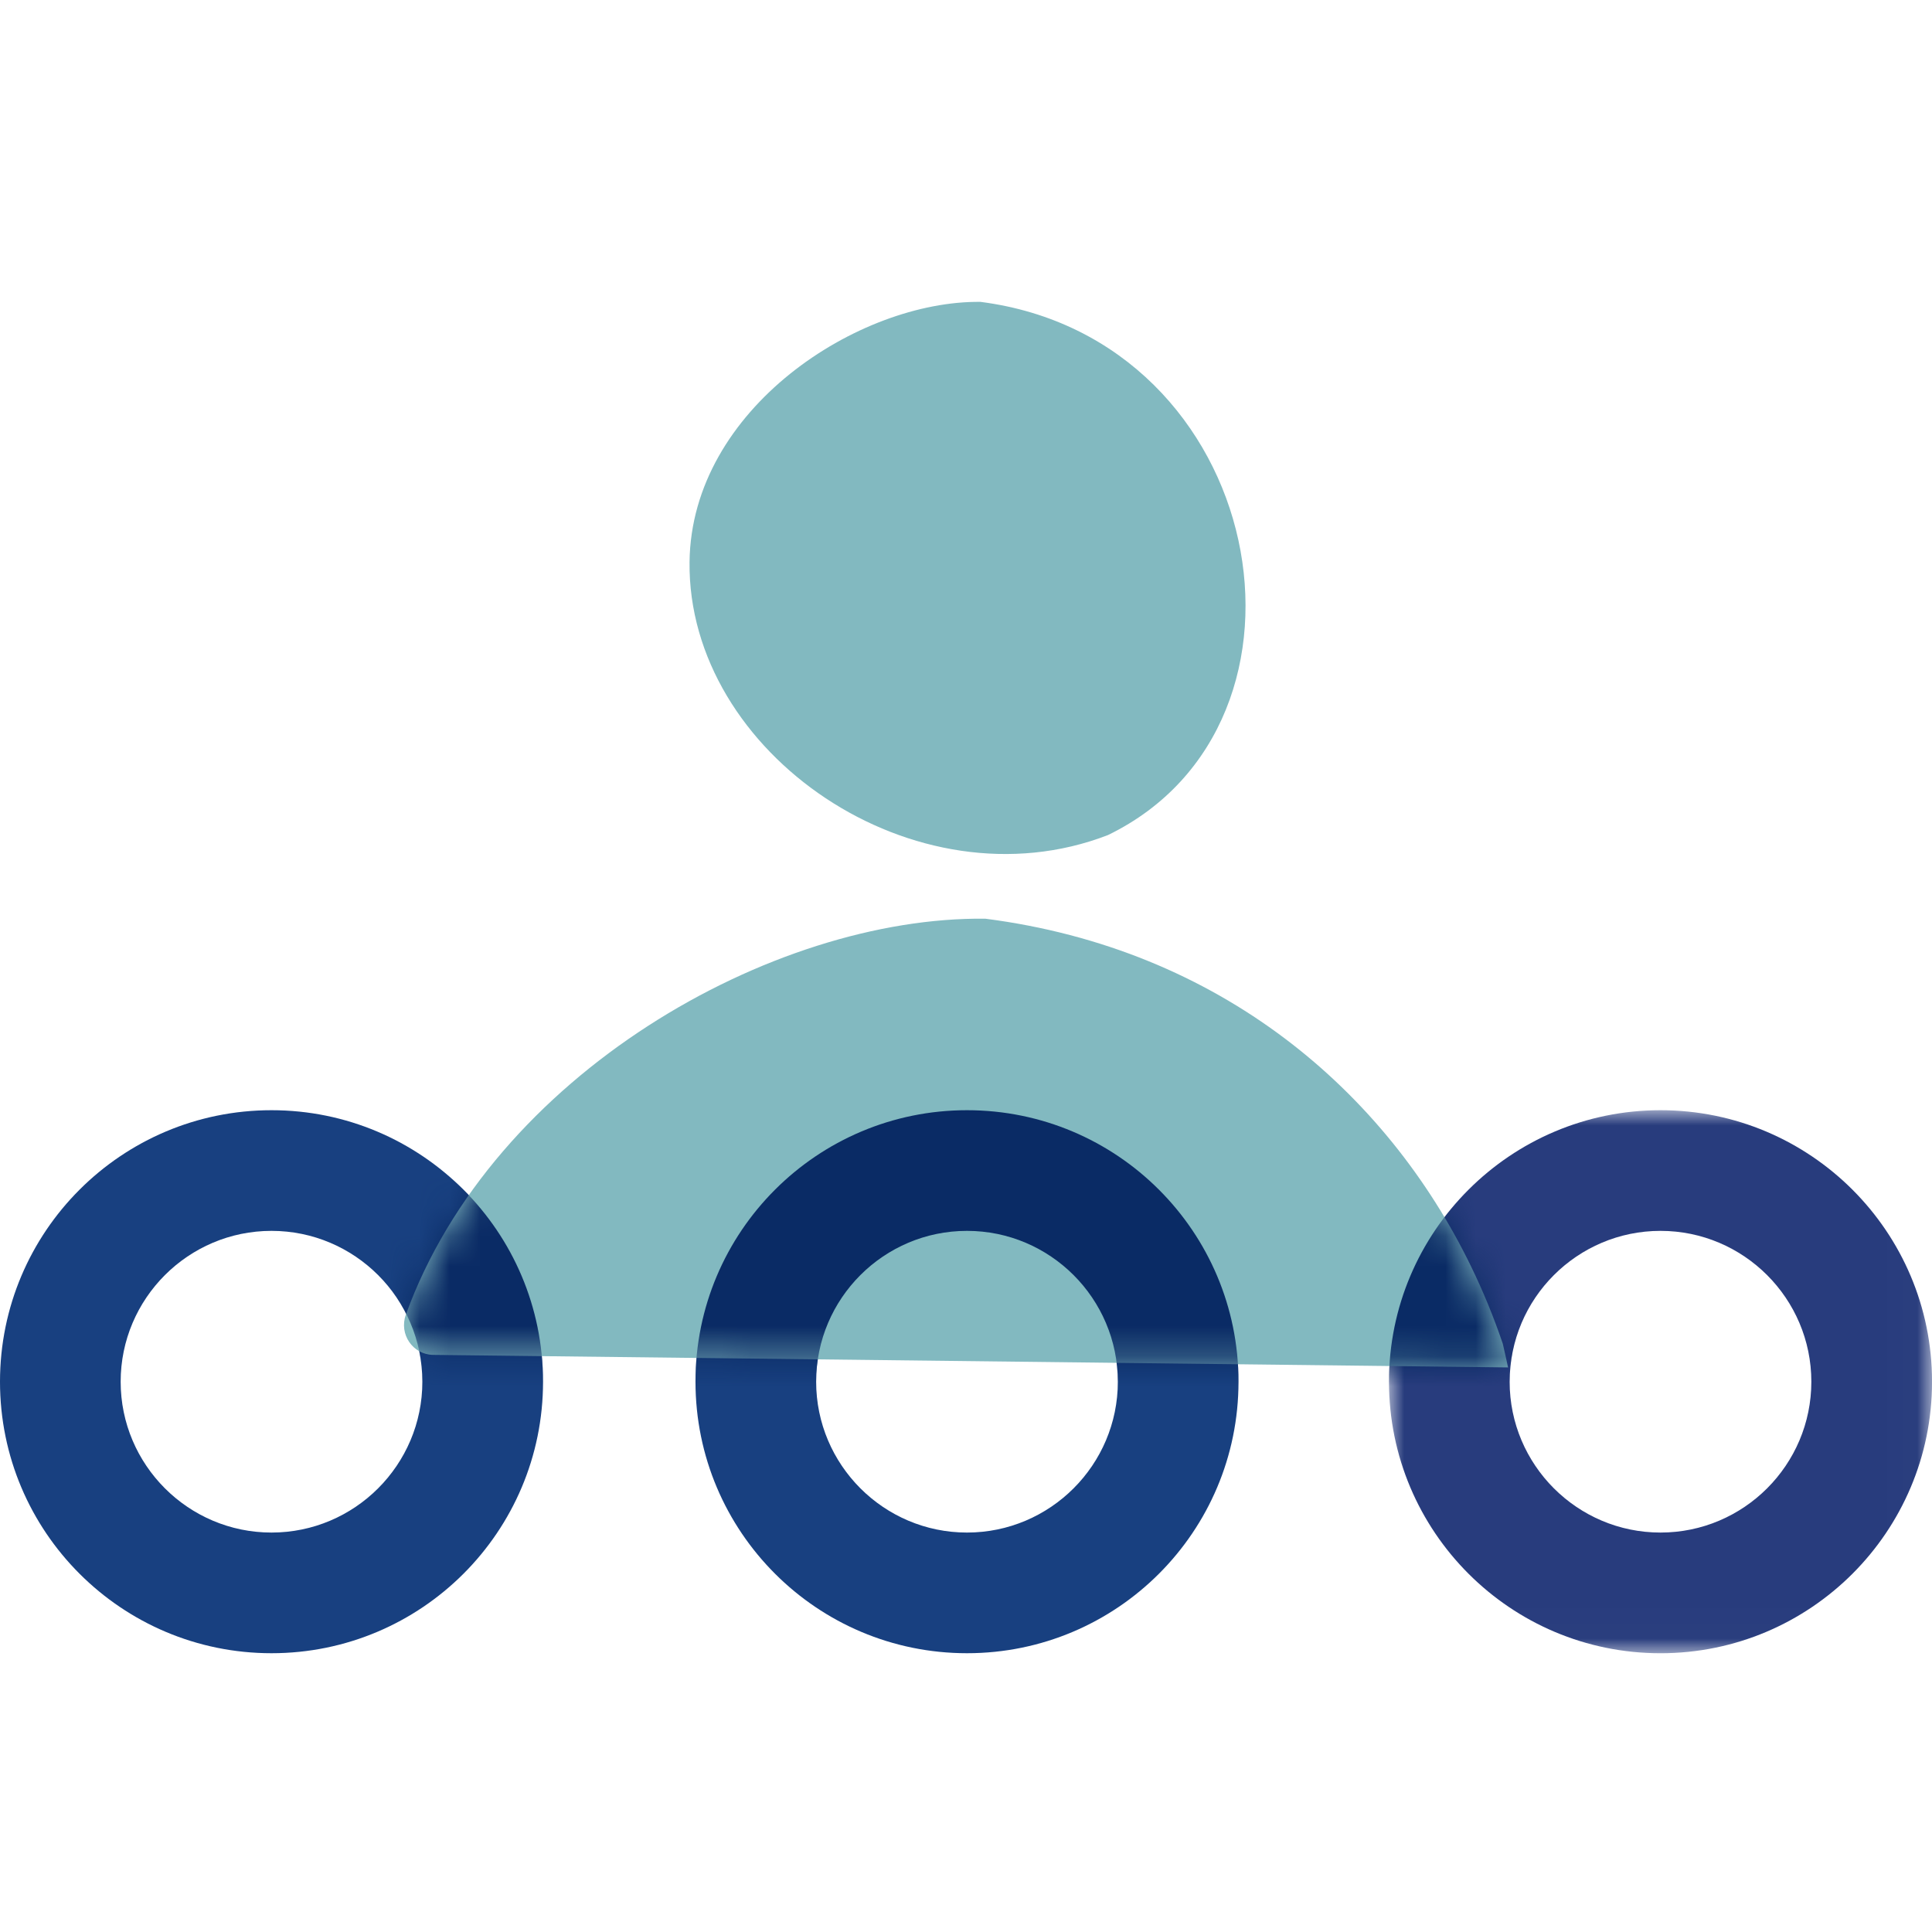
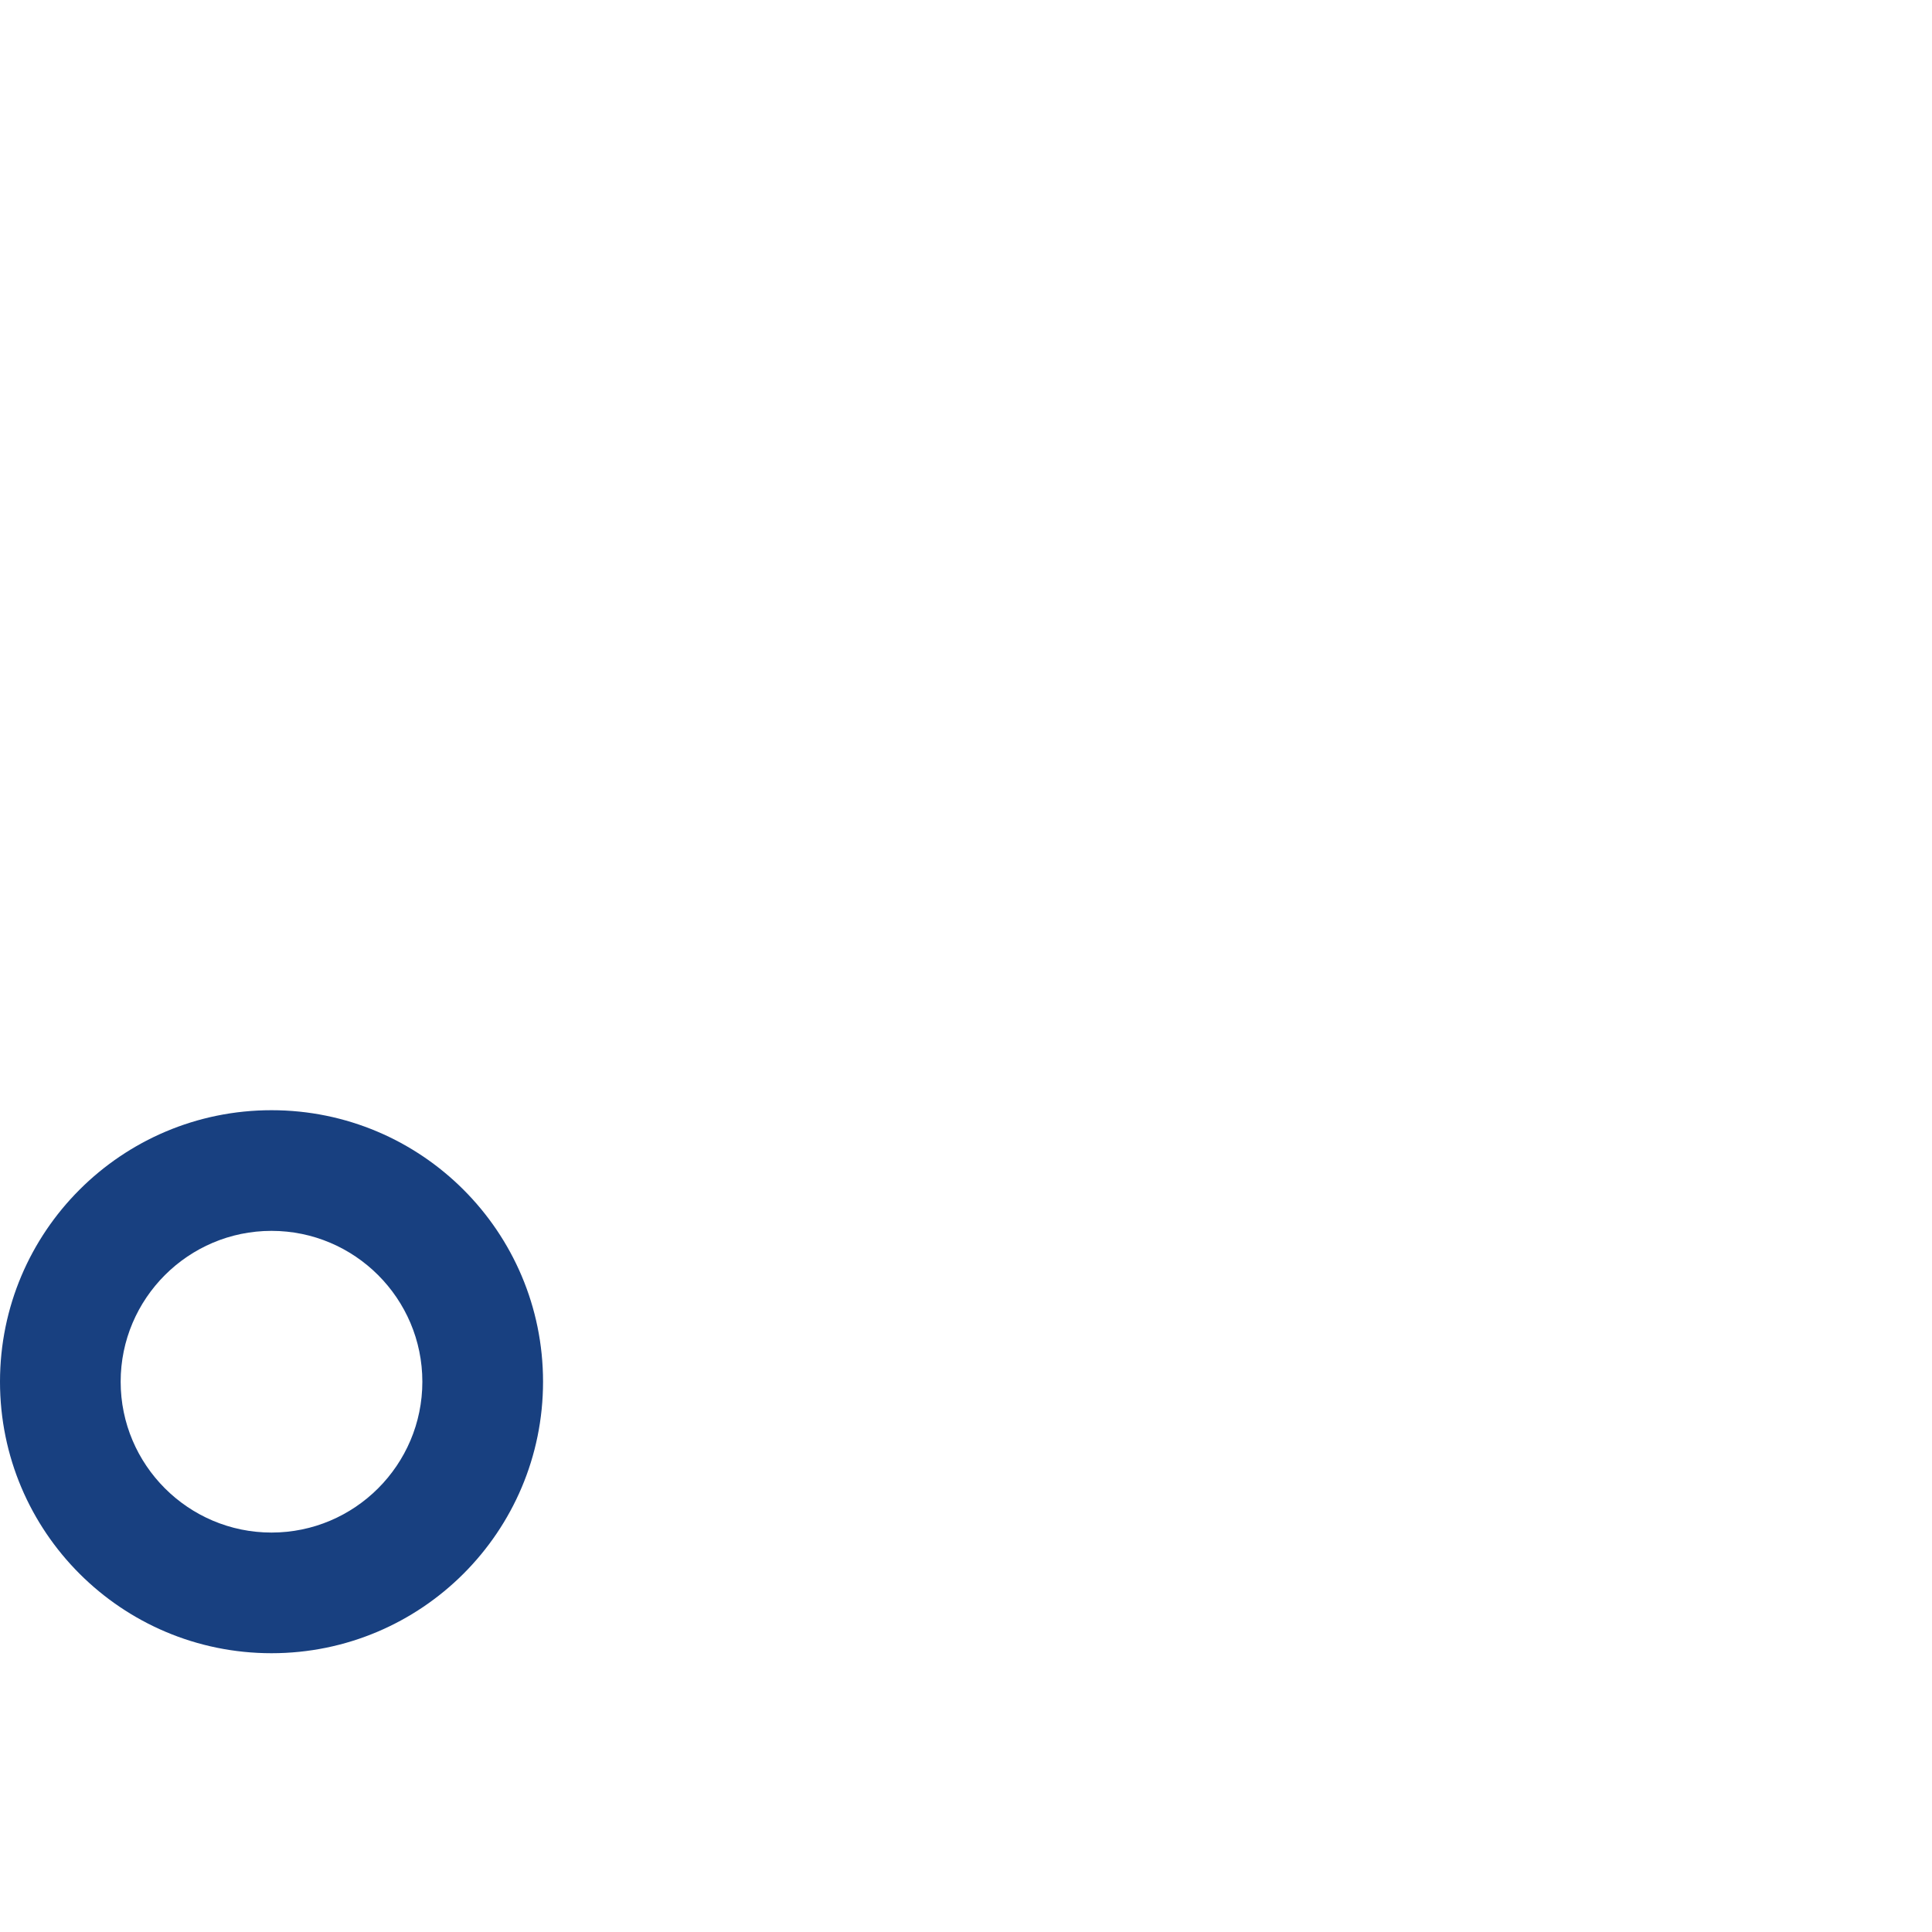
<svg xmlns="http://www.w3.org/2000/svg" xmlns:xlink="http://www.w3.org/1999/xlink" width="64px" height="64px" viewBox="0 0 64 64" version="1.1">
  <title>stappen</title>
  <defs>
    <polygon id="path-1" points="0 0 17.988 0 17.988 17.989 0 17.989" />
-     <path d="M36.574,14.866 C36.514,14.601 36.467,14.363 36.398,14.079 C36.104,13.211 35.754,12.357 35.351,11.526 C32.526,5.709 27.039,1.001 19.257,0.001 C12.194,-0.081 2.932,5.174 0.06,13.123 C-0.17,13.761 0.287,14.442 0.967,14.45 L36.574,14.866 Z" id="path-3" />
  </defs>
  <g id="stappen" stroke="none" stroke-width="1" fill="none" fill-rule="evenodd">
-     <path d="M32.481,10 C28.445,9.953 22.901,13.537 22.842,18.614 C22.768,24.961 30.325,30.128 36.702,27.663 C44.363,23.944 41.972,11.221 32.481,10" id="Fill-27" fill="#82B9C0" />
-     <path d="M32.033,36.777 C27.065,36.777 23.039,40.803 23.039,45.771 C23.039,50.739 27.065,54.765 32.033,54.765 C37.001,54.765 41.027,50.739 41.027,45.771 C41.027,40.803 37.001,36.777 32.033,36.777 M32.033,40.774 C34.788,40.774 37.03,43.016 37.03,45.771 C37.03,48.526 34.788,50.768 32.033,50.768 C29.278,50.768 27.036,48.526 27.036,45.771 C27.036,43.016 29.278,40.774 32.033,40.774" id="Fill-31" fill="#184080" />
    <g id="Group-35" transform="translate(46.012, 36.777)">
      <mask id="mask-2" fill="white">
        <use xlink:href="#path-1" />
      </mask>
      <g id="Clip-34" />
-       <path d="M8.994,0 C4.026,0 0,4.026 0,8.994 C0,13.962 4.026,17.989 8.994,17.989 C13.962,17.989 17.989,13.962 17.989,8.994 C17.989,4.026 13.962,0 8.994,0 M8.994,3.997 C11.75,3.997 13.991,6.239 13.991,8.994 C13.991,11.75 11.75,13.991 8.994,13.991 C6.239,13.991 3.997,11.75 3.997,8.994 C3.997,6.239 6.239,3.997 8.994,3.997" id="Fill-33" fill="#283C7D" mask="url(#mask-2)" />
    </g>
    <path d="M8.994,36.777 C4.026,36.777 0,40.803 0,45.771 C0,50.739 4.026,54.765 8.994,54.765 C13.962,54.765 17.989,50.739 17.989,45.771 C17.989,40.803 13.962,36.777 8.994,36.777 M8.994,40.774 C11.75,40.774 13.991,43.016 13.991,45.771 C13.991,48.526 11.75,50.768 8.994,50.768 C6.239,50.768 3.997,48.526 3.997,45.771 C3.997,43.016 6.239,40.774 8.994,40.774" id="Fill-36" fill="#184080" />
    <g id="Fill-31-+-Group-35-+-Fill-36-Mask" transform="translate(13.383, 30.432)">
      <mask id="mask-4" fill="white">
        <use xlink:href="#path-3" />
      </mask>
      <use id="Mask" fill="#82B9C0" xlink:href="#path-3" />
      <path d="M18.65,6.345 C13.682,6.345 9.655,10.371 9.655,15.339 C9.655,20.307 13.682,24.333 18.65,24.333 C23.618,24.333 27.644,20.307 27.644,15.339 C27.644,10.371 23.618,6.345 18.65,6.345 M18.65,10.342 C21.405,10.342 23.647,12.584 23.647,15.339 C23.647,18.094 21.405,20.336 18.65,20.336 C15.894,20.336 13.653,18.094 13.653,15.339 C13.653,12.584 15.894,10.342 18.65,10.342" id="Fill-31" fill="#0A2B65" mask="url(#mask-4)" />
-       <path d="M41.623,6.345 C36.655,6.345 32.628,10.371 32.628,15.339 C32.628,20.307 36.655,24.333 41.623,24.333 C46.591,24.333 50.617,20.307 50.617,15.339 C50.617,10.371 46.591,6.345 41.623,6.345 M41.623,10.342 C44.378,10.342 46.62,12.584 46.62,15.339 C46.62,18.094 44.378,20.336 41.623,20.336 C38.867,20.336 36.626,18.094 36.626,15.339 C36.626,12.584 38.867,10.342 41.623,10.342" id="Fill-33" fill="#0A2B65" mask="url(#mask-4)" />
      <path d="M-4.389,6.345 C-9.357,6.345 -13.383,10.371 -13.383,15.339 C-13.383,20.307 -9.357,24.333 -4.389,24.333 C0.579,24.333 4.605,20.307 4.605,15.339 C4.605,10.371 0.579,6.345 -4.389,6.345 M-4.389,10.342 C-1.634,10.342 0.608,12.584 0.608,15.339 C0.608,18.094 -1.634,20.336 -4.389,20.336 C-7.144,20.336 -9.386,18.094 -9.386,15.339 C-9.386,12.584 -7.144,10.342 -4.389,10.342" id="Fill-36" fill="#0A2B65" mask="url(#mask-4)" />
    </g>
  </g>
</svg>